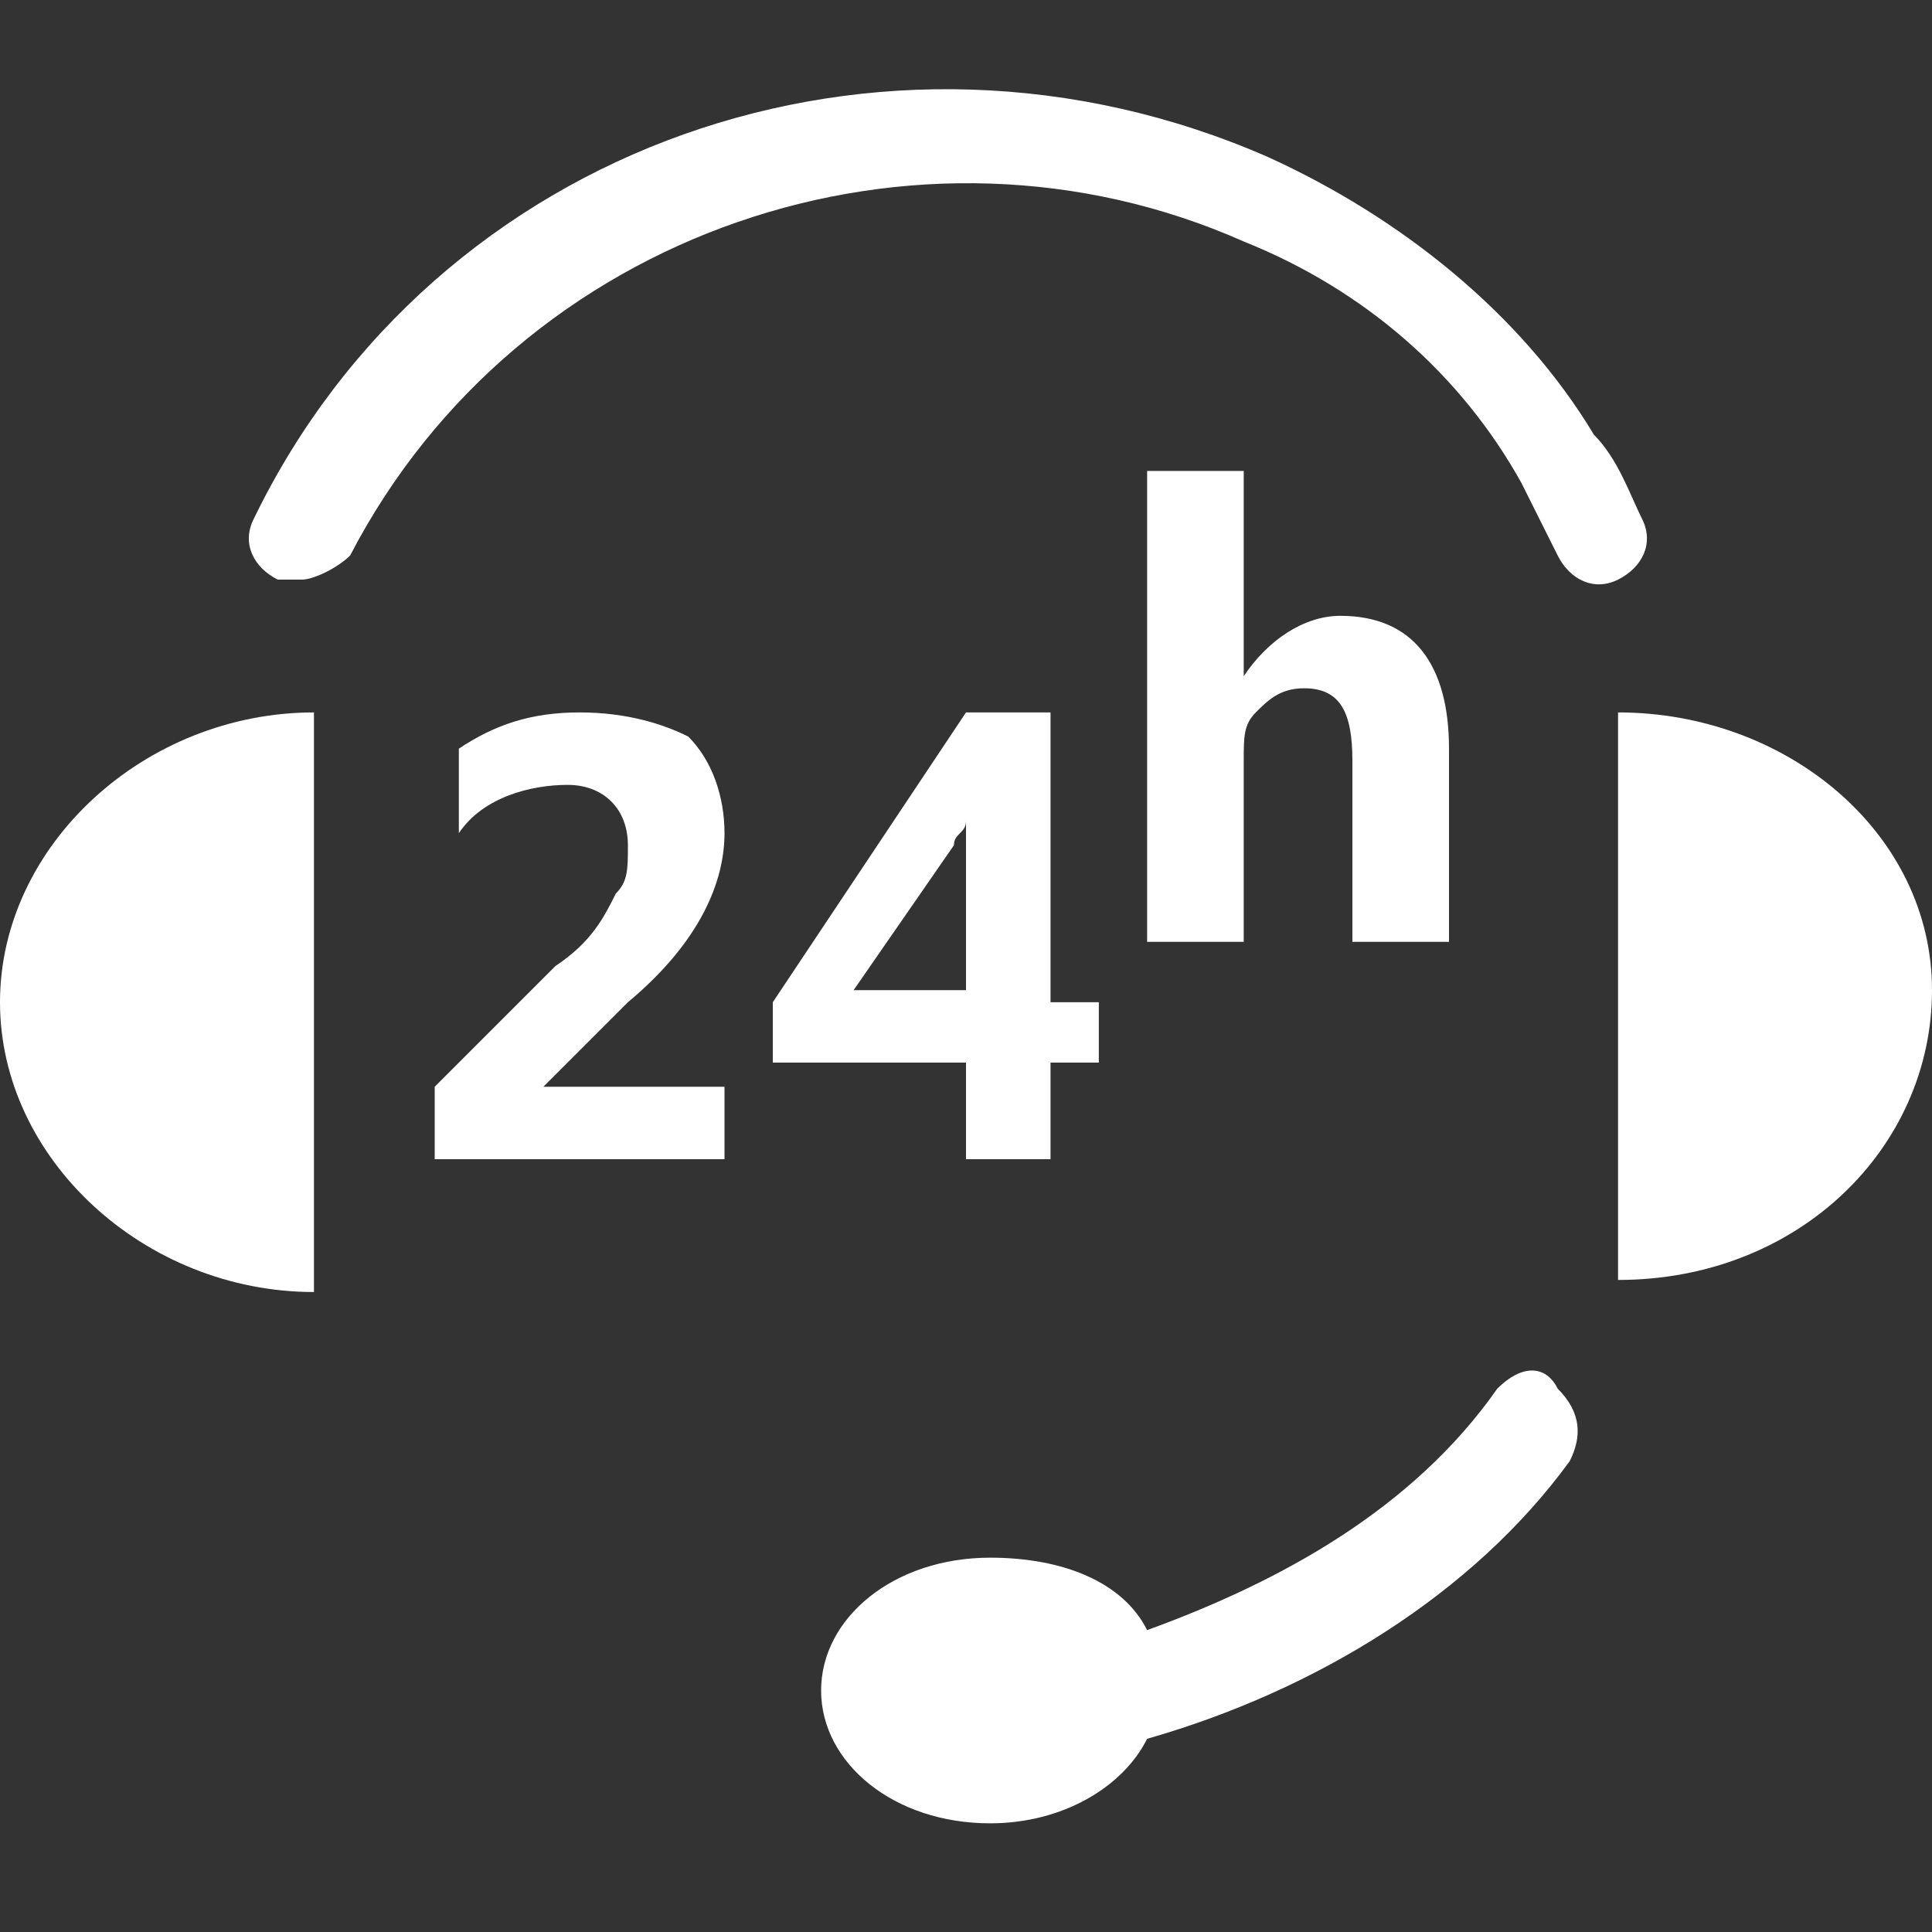
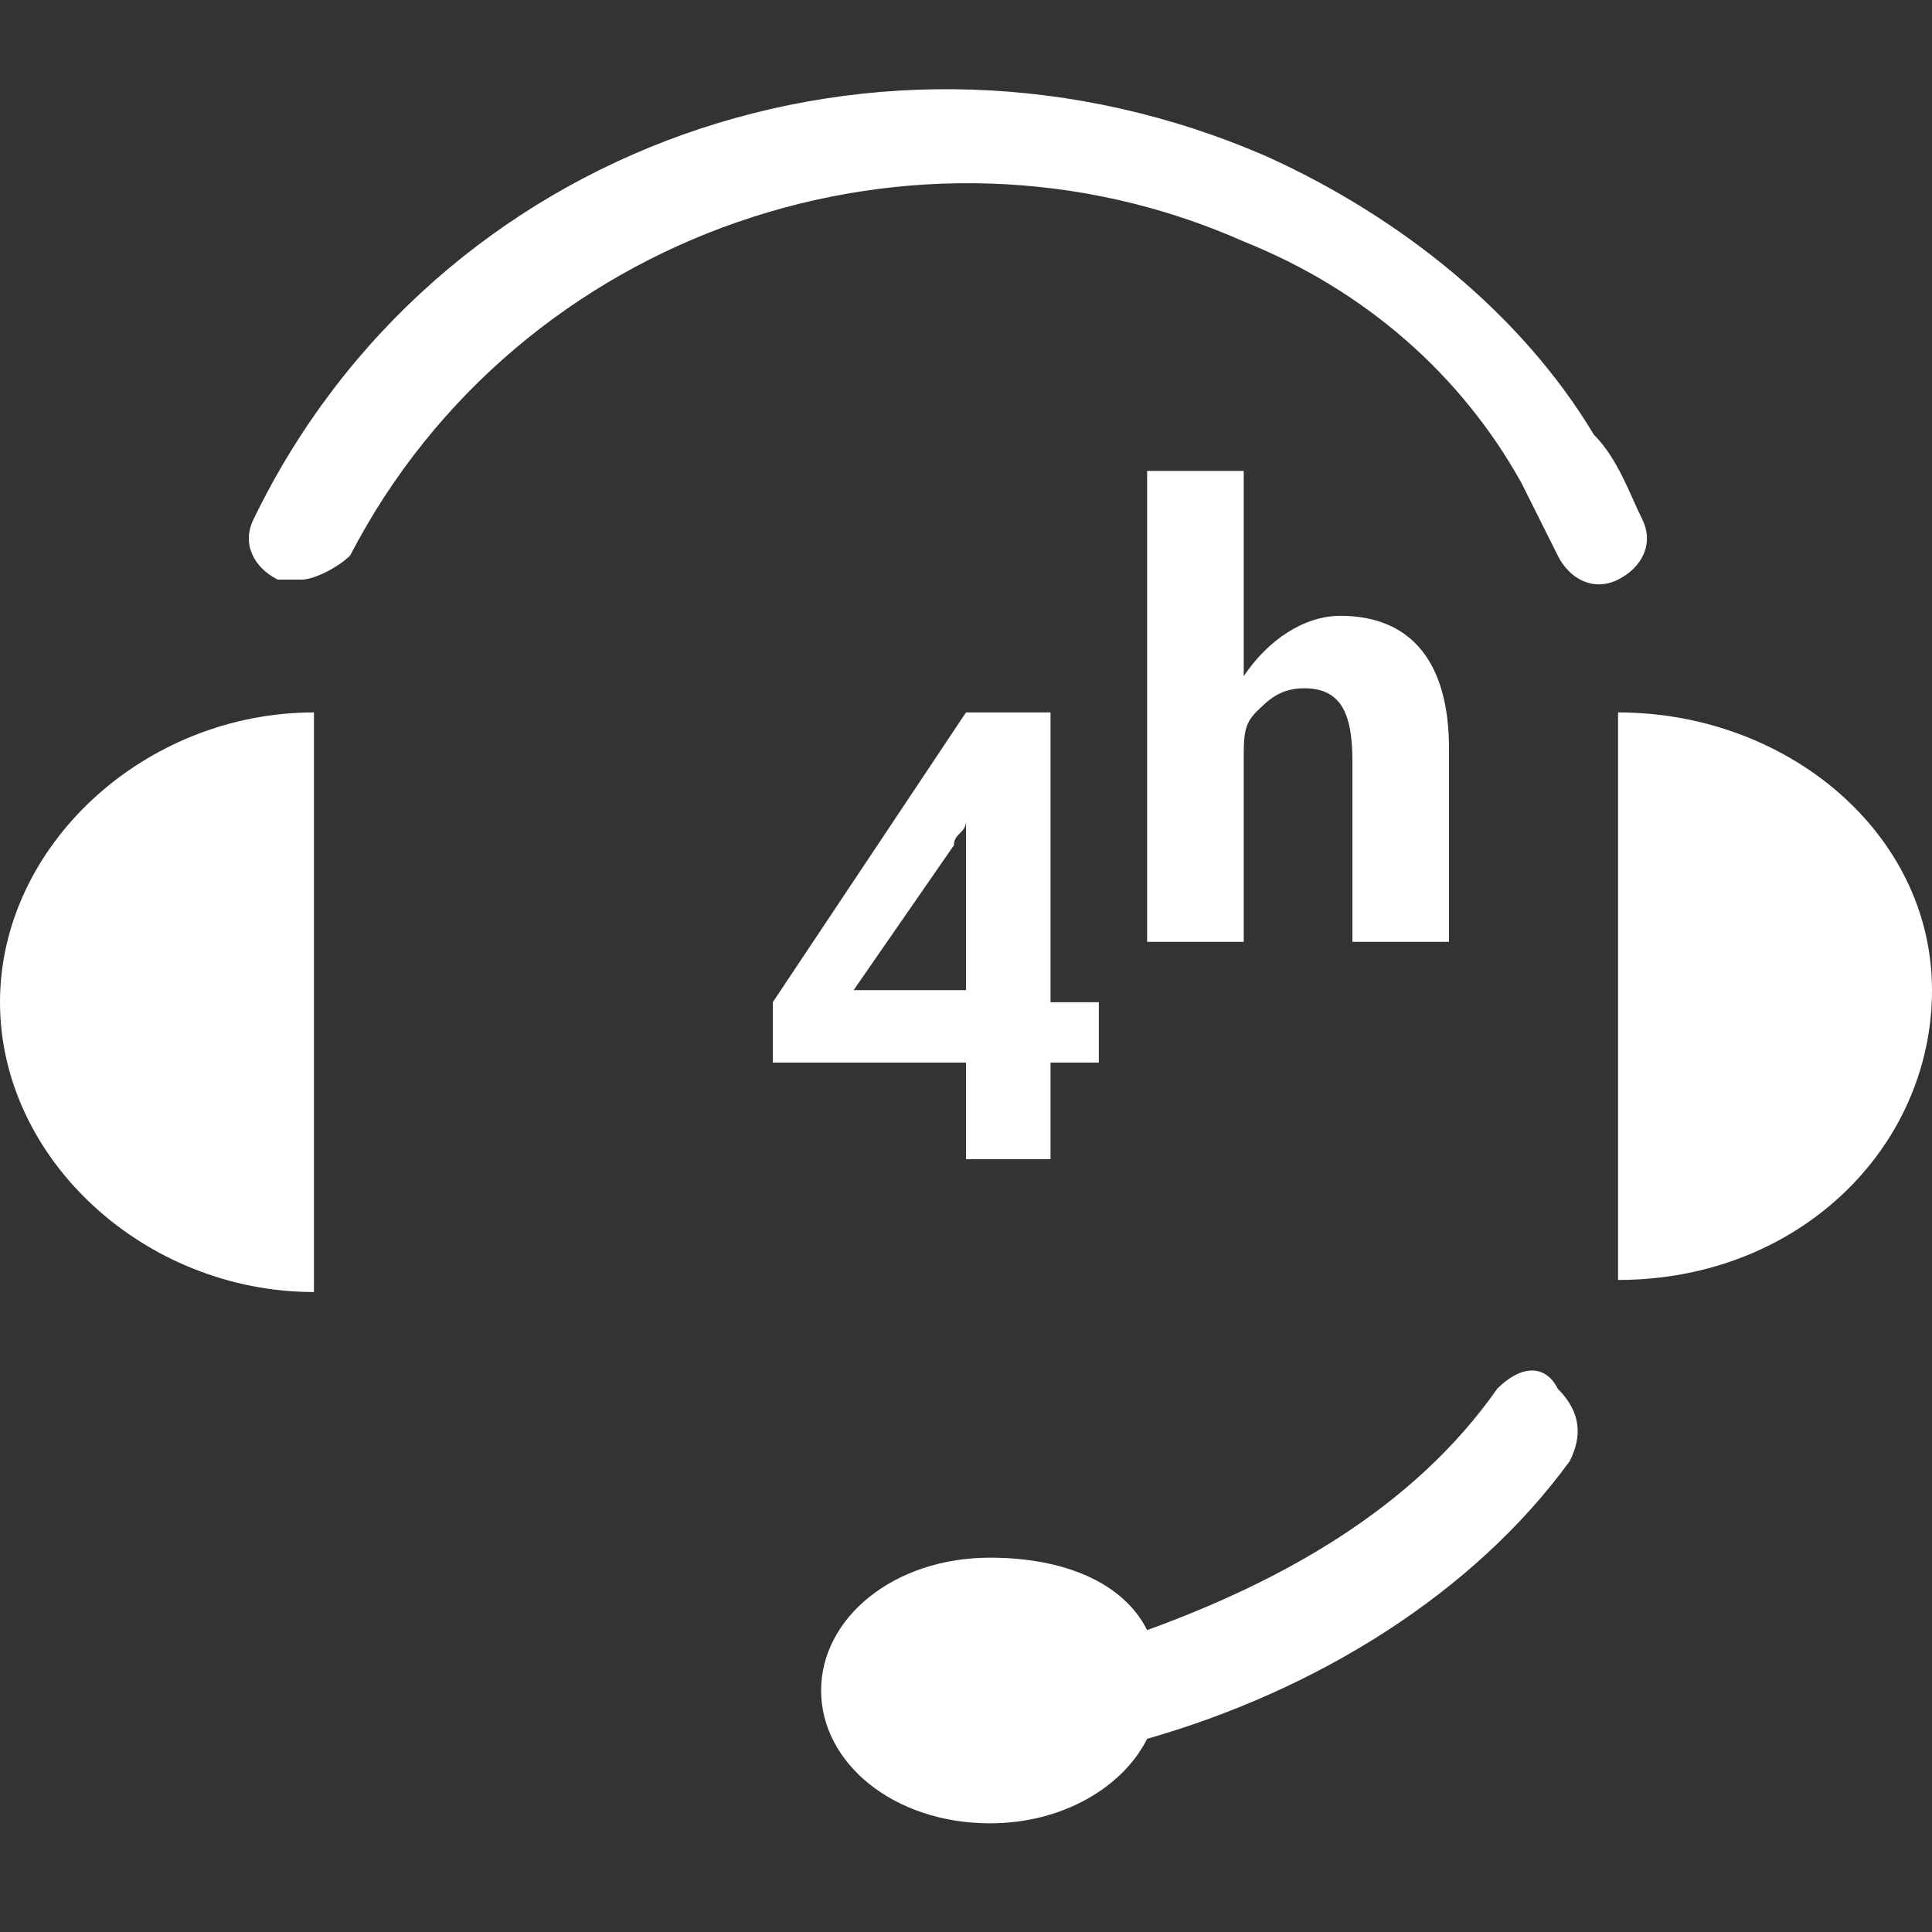
<svg xmlns="http://www.w3.org/2000/svg" t="1739770721703" class="icon" viewBox="0 0 1024 1024" version="1.1" p-id="13000" width="80" height="80">
  <rect x="0" y="0" width="1024" height="1024" fill="#333333" stroke="none" />
  <path d="M0 531.2c0 83.2 76.8 153.6 166.4 153.6L166.4 377.6C76.8 377.6 0 448 0 531.2z" fill="#ffffff" p-id="13001" />
  <path d="M857.6 377.6l0 300.8c96 0 166.4-70.4 166.4-153.6S947.2 377.6 857.6 377.6z" fill="#ffffff" p-id="13002" />
  <path d="M793.6 736c-44.8 64-115.2 102.4-185.6 128-12.8-25.6-44.8-38.4-83.2-38.4-51.2 0-89.6 32-89.6 70.4 0 38.4 38.4 70.4 89.6 70.4 38.4 0 70.4-19.2 83.2-44.8 89.6-25.6 172.8-76.8 224-147.2 6.4-12.8 6.4-25.6-6.4-38.4C819.2 723.2 806.4 723.2 793.6 736z" fill="#ffffff" p-id="13003" />
  <path d="M659.2 128c64 25.6 115.2 70.4 147.2 128 6.4 12.8 12.8 25.6 19.2 38.4 6.4 12.8 19.2 19.2 32 12.8 12.8-6.4 19.2-19.2 12.8-32-6.4-12.8-12.8-32-25.6-44.8-38.4-64-102.4-115.2-172.8-147.2-204.8-89.6-441.6-6.4-537.6 192-6.4 12.8 0 25.6 12.8 32 6.4 0 6.4 0 12.8 0 6.4 0 19.2-6.4 25.6-12.8C275.2 121.6 486.4 51.2 659.2 128z" fill="#ffffff" p-id="13004" />
-   <path d="M332.8 531.2C371.2 499.2 384 467.2 384 441.6c0-19.2-6.4-38.4-19.2-51.2C352 384 332.8 377.6 307.2 377.6 281.6 377.6 262.4 384 243.2 396.8l0 44.8C256 422.4 281.6 416 300.8 416 320 416 332.8 428.8 332.8 448c0 12.8 0 19.2-6.4 25.6C320 486.4 313.6 499.2 294.4 512L230.4 576l0 38.4L384 614.4 384 576 288 576l0 0L332.8 531.2z" fill="#ffffff" p-id="13005" />
  <path d="M512 614.4l44.8 0L556.8 563.2l25.6 0L582.4 531.2 556.8 531.2 556.8 377.6 512 377.6 409.6 531.2l0 32L512 563.2 512 614.4zM448 531.2 505.6 448c0-6.4 6.4-6.4 6.4-12.8 0 0 0-6.4 0-6.4l0 0C512 435.2 512 441.6 512 448l0 76.8L448 524.8z" fill="#ffffff" p-id="13006" />
-   <path d="M768 499.2 768 396.8c0-44.8-19.2-70.4-57.6-70.4-19.2 0-38.4 12.8-51.2 32l0 0L659.2 249.6 608 249.6l0 249.6 51.2 0L659.2 403.2c0-12.8 0-19.2 6.4-25.6 6.4-6.4 12.8-12.8 25.6-12.8 19.2 0 25.6 12.8 25.6 38.4l0 96L768 499.2z" fill="#ffffff" p-id="13007" />
+   <path d="M768 499.2 768 396.8c0-44.8-19.2-70.4-57.6-70.4-19.2 0-38.4 12.8-51.2 32l0 0L659.2 249.6 608 249.6l0 249.6 51.2 0L659.2 403.2c0-12.8 0-19.2 6.4-25.6 6.4-6.4 12.8-12.8 25.6-12.8 19.2 0 25.6 12.8 25.6 38.4l0 96z" fill="#ffffff" p-id="13007" />
</svg>